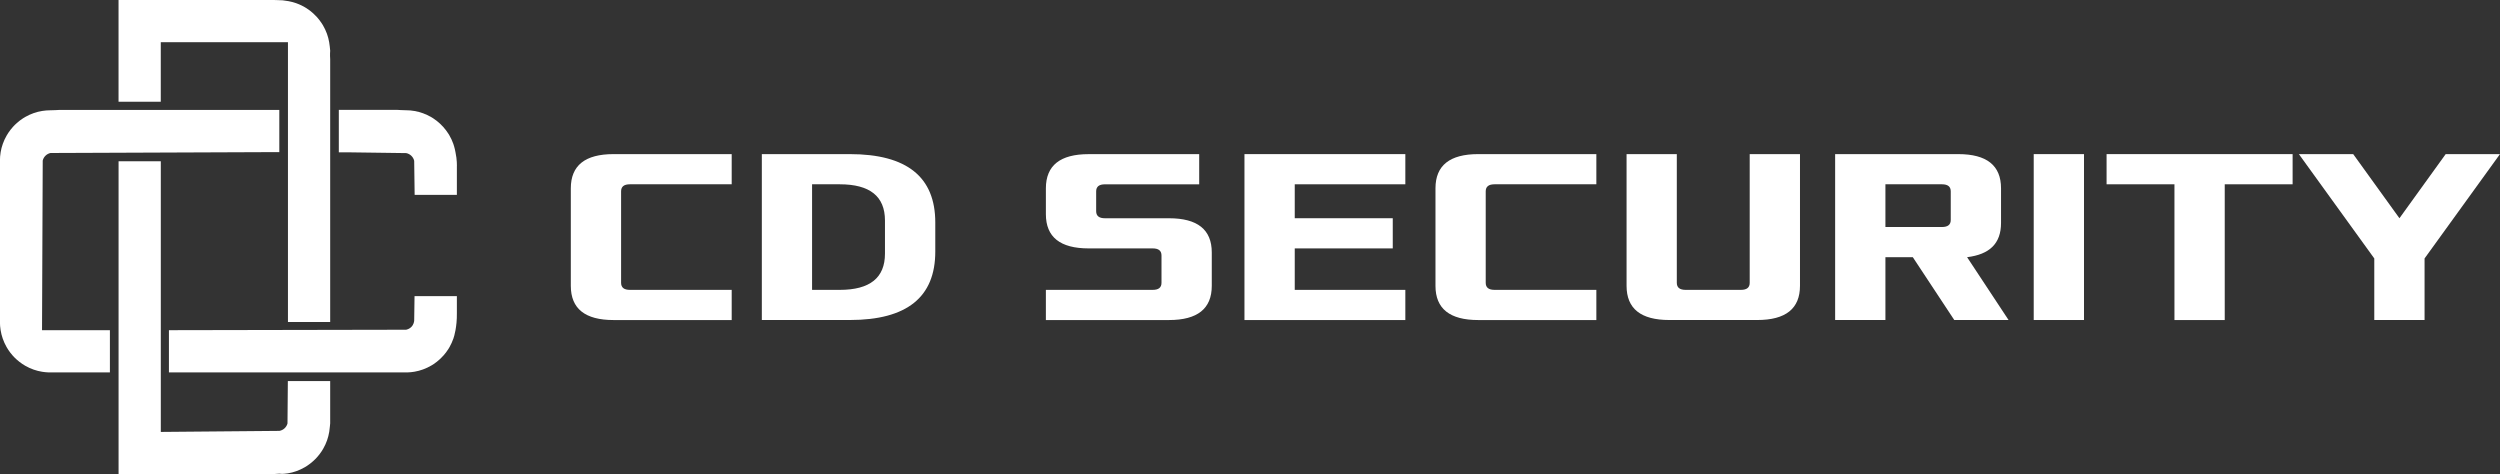
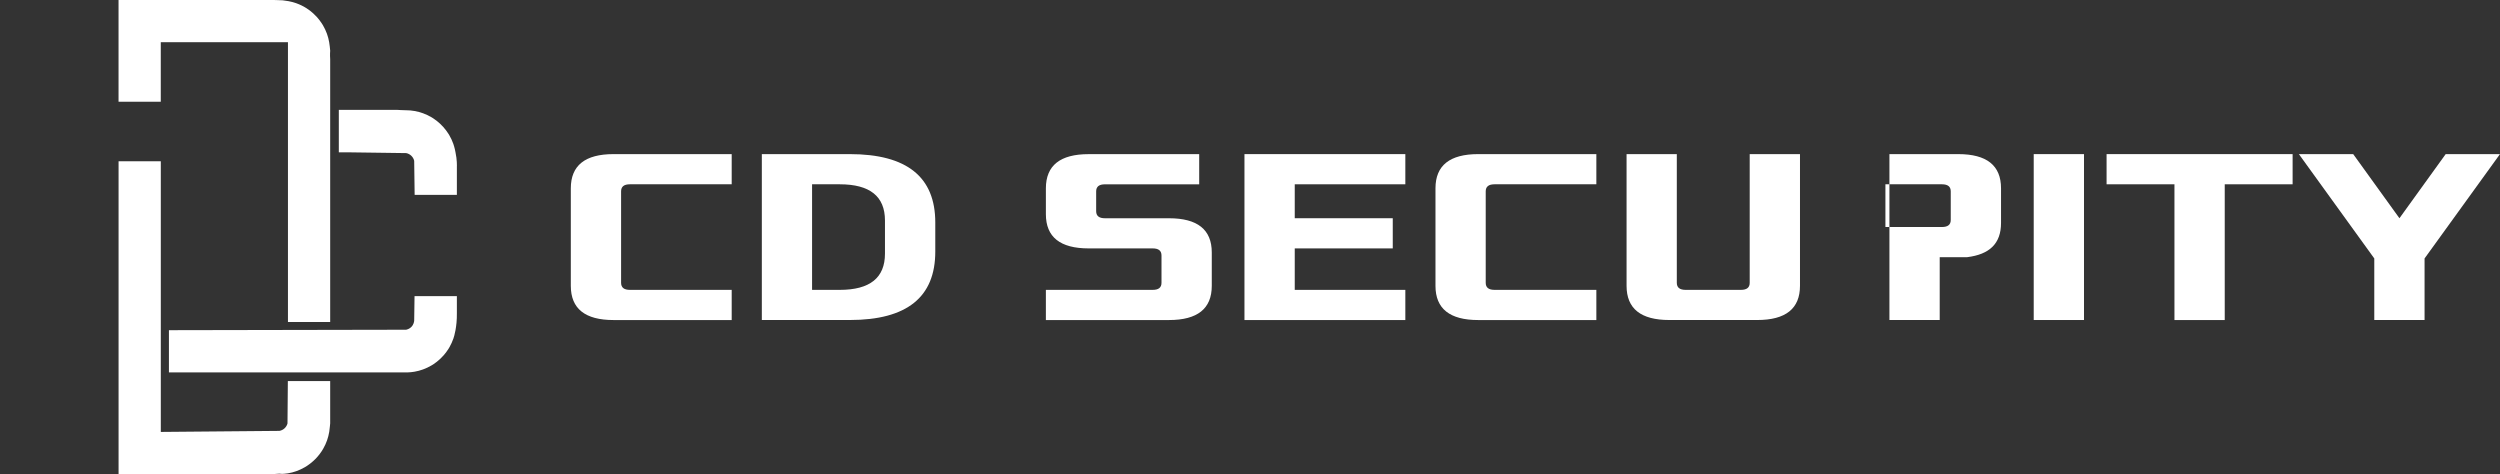
<svg xmlns="http://www.w3.org/2000/svg" id="Layer_2" data-name="Layer 2" viewBox="0 0 717.48 136.08">
  <rect x="0" y="0" width="717.48" height="136.08" fill="#333333" stroke="none" />
  <defs>
    <style>
      .cls-1 {
        fill: #fff;
        stroke-width: 0px;
      }
    </style>
  </defs>
  <g id="Layer_1-2" data-name="Layer 1">
    <g>
      <g>
        <path class="cls-1" d="m163.82,54.04c0-6.56,4.11-9.81,12.26-9.81h33.91v8.66h-29.22c-1.66,0-2.52.65-2.52,2.02v26.26c0,1.37.87,2.02,2.52,2.02h29.22v8.66h-33.91c-8.15,0-12.26-3.25-12.26-9.81v-27.99Z" />
        <path class="cls-1" d="m218.64,44.23h25.25c16.38,0,24.53,6.56,24.53,19.62v8.37c0,13.06-8.15,19.62-24.53,19.62h-25.25v-47.61Zm22.36,38.96c8.66,0,12.98-3.46,12.98-10.39v-9.52c0-6.93-4.33-10.39-12.98-10.39h-7.94v30.3h7.94Z" />
        <path class="cls-1" d="m300.16,83.19h30.66c1.66,0,2.52-.65,2.52-2.02v-7.86c0-1.37-.87-2.02-2.52-2.02h-18.4c-8.15,0-12.26-3.25-12.26-9.81v-7.43c0-6.56,4.11-9.81,12.26-9.81h31.74v8.66h-27.05c-1.66,0-2.52.65-2.52,2.02v5.7c0,1.37.87,2.02,2.52,2.02h18.4c8.15,0,12.26,3.25,12.26,9.81v9.59c0,6.56-4.11,9.81-12.26,9.81h-35.35v-8.66Z" />
        <path class="cls-1" d="m357.15,44.23h46.17v8.66h-31.74v9.74h28.13v8.66h-28.13v11.9h31.74v8.66h-46.17v-47.61Z" />
        <path class="cls-1" d="m411.97,54.04c0-6.56,4.11-9.81,12.26-9.81h33.91v8.66h-29.22c-1.66,0-2.53.65-2.53,2.02v26.26c0,1.37.87,2.02,2.53,2.02h29.22v8.66h-33.91c-8.15,0-12.26-3.25-12.26-9.81v-27.99Z" />
        <path class="cls-1" d="m466.8,44.23h14.43v36.94c0,1.37.87,2.02,2.53,2.02h15.87c1.66,0,2.52-.65,2.52-2.02v-36.94h14.43v37.8c0,6.56-4.11,9.81-12.26,9.81h-25.25c-8.15,0-12.26-3.25-12.26-9.81v-37.8Z" />
-         <path class="cls-1" d="m526.67,44.23h35.35c8.15,0,12.26,3.25,12.26,9.81v9.96c0,5.92-3.32,9.02-9.74,9.81l11.9,18.03h-15.58l-11.9-18.03h-7.86v18.03h-14.43v-47.61Zm30.66,20.92c1.66,0,2.52-.65,2.52-2.02v-8.22c0-1.37-.87-2.02-2.52-2.02h-16.23v12.26h16.23Z" />
+         <path class="cls-1" d="m526.67,44.23h35.35c8.15,0,12.26,3.25,12.26,9.81v9.96c0,5.92-3.32,9.02-9.74,9.81l11.9,18.03l-11.9-18.03h-7.86v18.03h-14.43v-47.61Zm30.66,20.92c1.66,0,2.52-.65,2.52-2.02v-8.22c0-1.37-.87-2.02-2.52-2.02h-16.23v12.26h16.23Z" />
        <path class="cls-1" d="m583.66,44.23h14.43v47.61h-14.43v-47.61Z" />
        <path class="cls-1" d="m604.58,44.23h53.38v8.66h-19.48v38.96h-14.43v-38.96h-19.48v-8.66Z" />
        <path class="cls-1" d="m675.35,44.23l13.27,18.4,13.27-18.4h15.58l-21.64,29.94v17.67h-14.43v-17.67l-21.64-29.94h15.58Z" />
      </g>
      <g>
        <path class="cls-1" d="m94.76,109.36v12.14s-.15,1.66-.27,2.43c-.14.84-.35,1.65-.62,2.43-.3.85-.67,1.66-1.12,2.43-.14.25-.29.49-.45.73-.39.6-.83,1.17-1.31,1.7-.35.4-.73.77-1.12,1.12-.53.48-1.09.91-1.69,1.31-.24.16-.49.31-.74.46-.77.44-1.58.82-2.43,1.12-.78.28-1.59.49-2.43.62-.77.13-1.57.2-2.38.09h-.05c-.83.1-2.43.14-2.43.14h-43.69V46.28h12.12v77.68l34.03-.3c1.13-.19,2.04-1.04,2.33-2.13l.1-12.17h12.16Z" />
-         <path class="cls-1" d="m80.16,31.54v12.12h-2.48l-63.19.25c-1.1.24-1.97,1.09-2.23,2.18l-.2,48.67h19.48v12.12h-14.56s-1.38-.02-2.09,0h-.88c-.64-.02-1.27-.08-1.89-.18-.83-.13-1.65-.34-2.43-.61-.85-.29-1.66-.67-2.43-1.11-.29-.17-.57-.34-.85-.53-.56-.37-1.08-.78-1.58-1.22-.43-.38-.83-.78-1.21-1.21-.44-.5-.85-1.03-1.22-1.58-.18-.28-.36-.56-.52-.85-.44-.77-.81-1.58-1.1-2.43-.27-.78-.48-1.59-.61-2.43-.12-.76-.19-1.53-.19-2.32,0-.04,0-.07,0-.11,0-.83,0-2.43,0-2.43v-43.74c0-.83.07-1.64.2-2.43.14-.84.35-1.65.63-2.43.3-.85.68-1.66,1.13-2.43.15-.25.3-.5.46-.74.4-.59.84-1.16,1.32-1.69.35-.39.72-.75,1.11-1.1.54-.49,1.13-.93,1.74-1.33.22-.15.45-.29.69-.42.77-.44,1.58-.81,2.43-1.11.78-.27,1.59-.48,2.43-.61.76-.12,1.53-.19,2.33-.19.03,0,.07,0,.1,0,.83,0,2.43-.1,2.43-.1h63.18Z" />
        <path class="cls-1" d="m130.73,94.73c-.23,1.27-.48,2.05-.61,2.43-.29.85-.67,1.66-1.1,2.43-.1.18-.21.36-.32.54-.42.67-.9,1.31-1.43,1.9-.32.36-.65.7-1,1.02-.56.52-1.15.99-1.78,1.41-.21.14-.43.28-.65.41-.77.46-1.58.84-2.43,1.15-.78.29-1.59.5-2.43.65-.68.12-1.38.19-2.09.21H48.48v-12.12l68.06-.13c.25-.05.93-.21,1.51-.8.69-.7.79-1.54.82-1.78.03-2.36.07-4.71.1-7.07h12.15v4.83c.03,2.09-.18,3.75-.39,4.91Z" />
        <path class="cls-1" d="m94.76,16.98v75.44h-12.12V12.12h-36.5v17.08h-12.12V0h43.7s2.53,0,3.41.09c.95.11,2.29.28,3.87.83,1.16.41,2.04.89,2.43,1.12.2.12.4.24.59.36.65.42,1.27.89,1.84,1.41.36.32.71.67,1.03,1.02.51.56.98,1.16,1.4,1.8l.4.63c.45.77.83,1.58,1.14,2.43.28.78.5,1.59.64,2.43.14.79.21,1.6.29,2.43v.03c-.08.82-.03,2.4,0,2.4Z" />
        <path class="cls-1" d="m131.12,47.58v8.34h-12.12l-.13-9.77c-.26-1.12-1.17-1.99-2.29-2.21-5.68-.08-11.35-.15-17.03-.23h-2.31v-12.17h16.9s1.53.1,2.32.1c.03,0,.07,0,.1,0,.83,0,1.64.08,2.43.22.84.15,1.65.37,2.43.65.85.31,1.66.7,2.43,1.15.16.1.33.2.48.3.69.45,1.34.96,1.94,1.52.32.29.62.6.91.92.56.62,1.07,1.29,1.52,2,.09.14.18.28.26.43.45.77.83,1.58,1.13,2.43.05.14.41,1.17.63,2.43.06.32.17.84.26,1.53.12.93.15,1.73.15,2.34Z" />
      </g>
    </g>
  </g>
</svg>